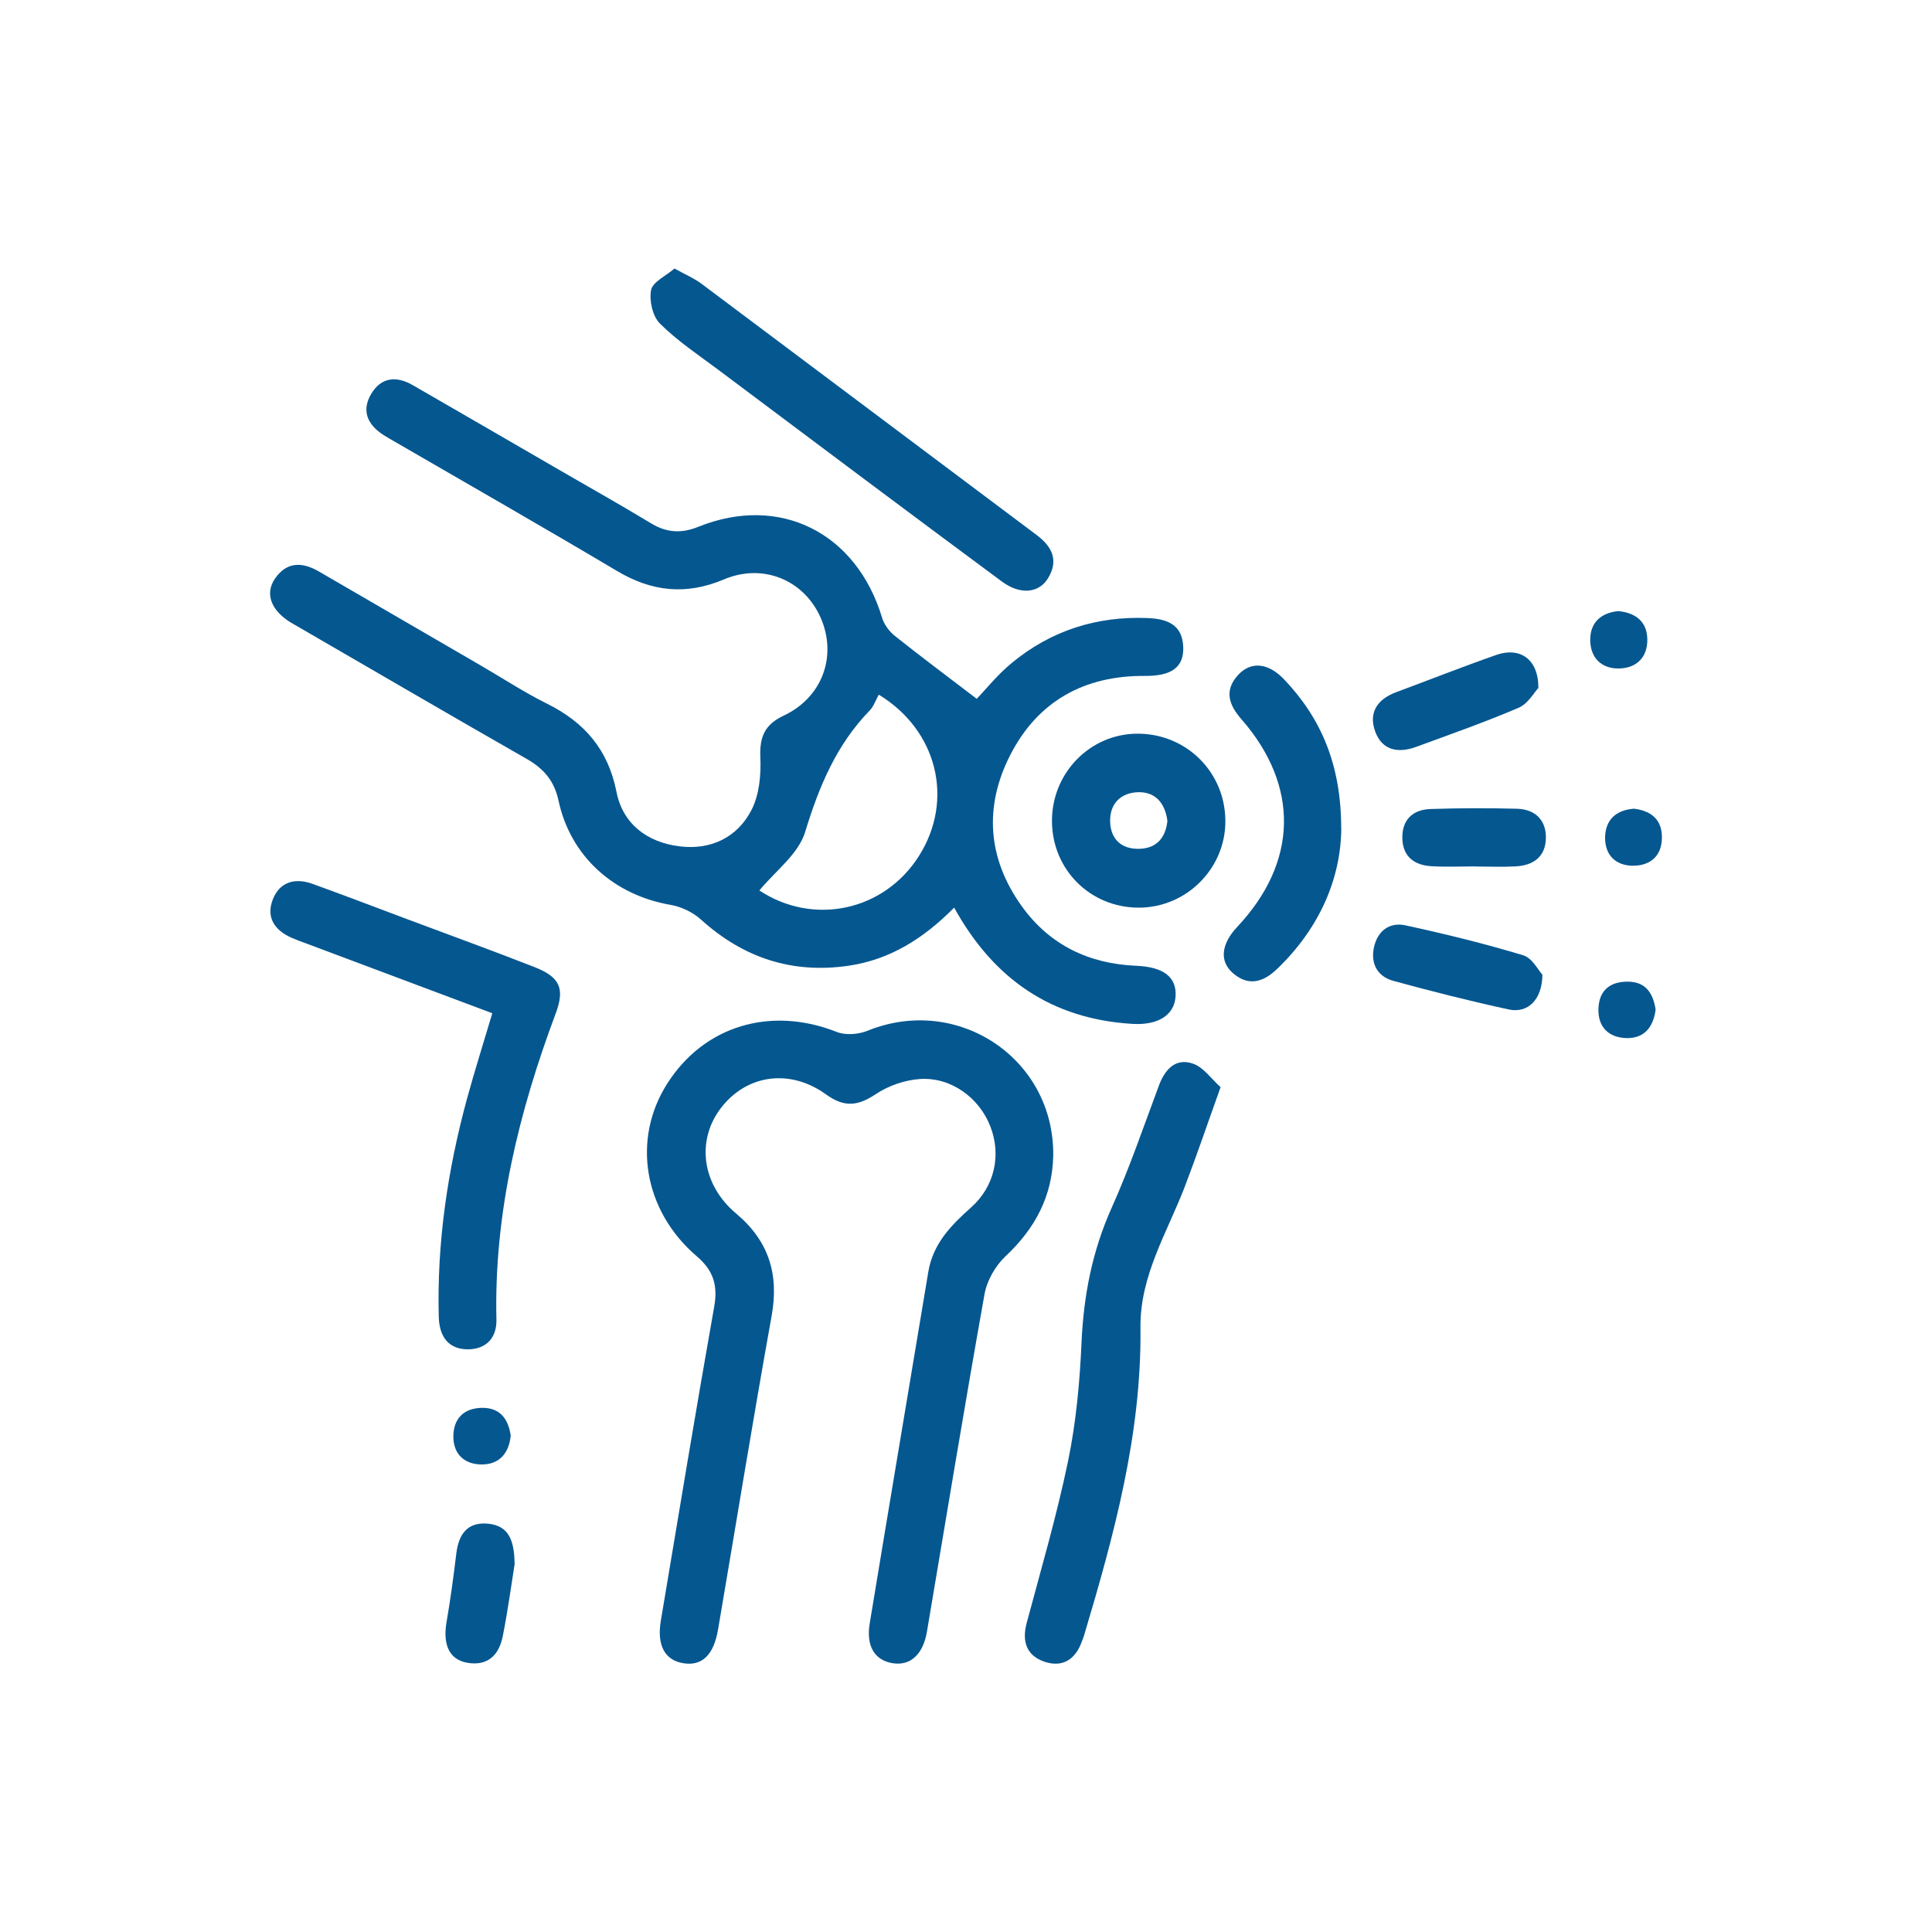
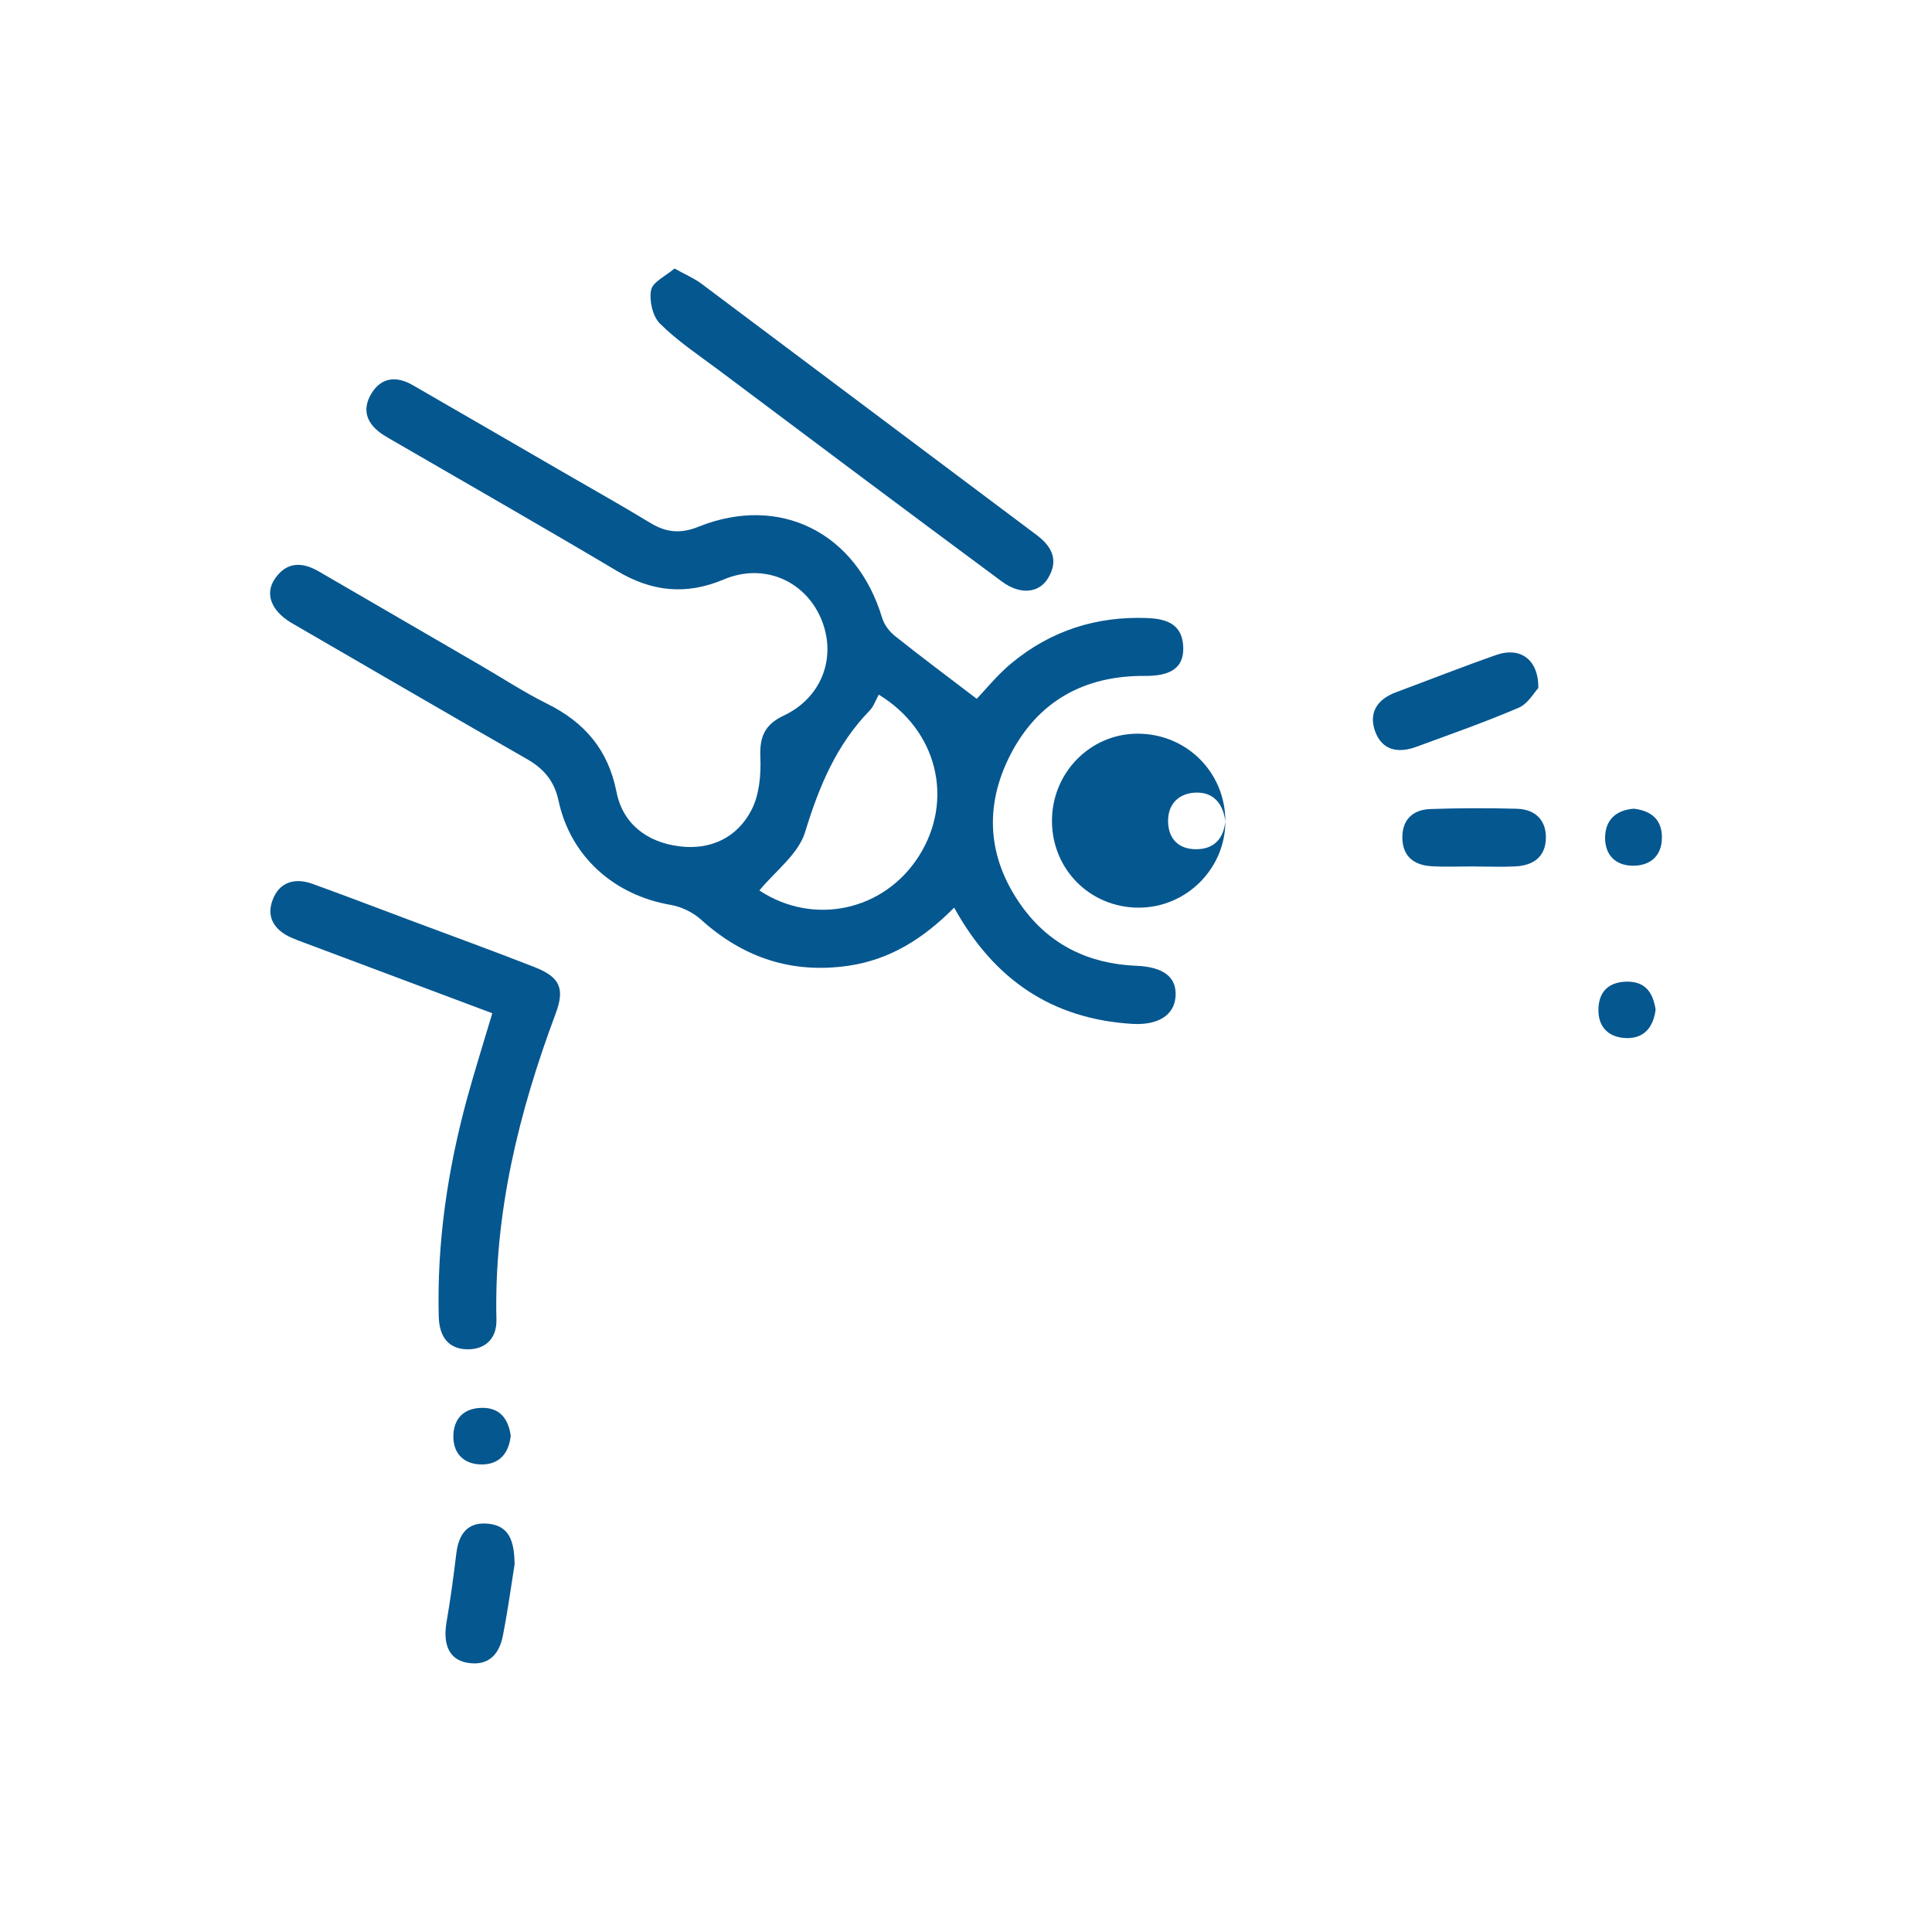
<svg xmlns="http://www.w3.org/2000/svg" id="a" data-name="Layer 1" viewBox="0 0 200 200">
  <path d="M98.77,93.96c-3.2,3.23-6.66,5.38-10.91,6.01-5.86.86-10.91-.81-15.3-4.78-.84-.76-2.04-1.33-3.15-1.52-5.86-1.01-10.35-5.01-11.59-10.78-.44-2.06-1.53-3.32-3.3-4.33-7.89-4.51-15.74-9.09-23.61-13.65-.29-.17-.58-.33-.86-.5-2-1.25-2.65-2.97-1.58-4.52,1.23-1.77,2.83-1.73,4.56-.72,5.57,3.24,11.15,6.47,16.72,9.71,2.29,1.33,4.51,2.79,6.87,3.96,3.88,1.93,6.33,4.74,7.2,9.14.65,3.32,3.18,5.21,6.5,5.63,3.23.41,6-.89,7.48-3.77.81-1.58.99-3.64.91-5.46-.09-2.11.46-3.38,2.42-4.3,4.05-1.91,5.57-6.25,3.79-10.21-1.73-3.83-5.93-5.6-9.98-3.89-3.93,1.66-7.47,1.27-11.08-.88-7.6-4.52-15.28-8.9-22.93-13.34-.43-.25-.86-.49-1.28-.76-1.62-1.06-2.25-2.5-1.22-4.23,1.03-1.73,2.61-1.87,4.28-.91,5.16,2.97,10.3,5.96,15.45,8.94,3.07,1.78,6.18,3.52,9.21,5.36,1.63.99,3.15,1.09,4.93.37,8.43-3.39,16.37.61,19.02,9.44.21.7.75,1.41,1.33,1.87,2.67,2.13,5.41,4.17,8.46,6.5.91-.94,2.14-2.49,3.64-3.72,4.05-3.34,8.77-4.85,14.03-4.64,2.03.08,3.64.66,3.71,3.04.06,2.04-1.21,2.97-3.95,2.95-6.28-.05-11.09,2.6-13.95,8.17-2.75,5.36-2.36,10.75,1.19,15.68,2.88,4.01,6.95,5.96,11.88,6.16,2.85.12,4.19,1.22,4.03,3.22-.15,1.89-1.81,2.96-4.5,2.79-8.28-.51-14.3-4.57-18.42-12.04ZM90.97,71.91c-.35.64-.54,1.22-.92,1.62-3.47,3.56-5.27,7.9-6.71,12.62-.7,2.28-3.1,4.04-4.73,6.03,5.57,3.68,12.89,2.16,16.52-3.57,3.65-5.76,1.94-12.99-4.16-16.7Z" fill="#055790" />
-   <path d="M109.03,119.64c-.09,4.21-1.89,7.55-4.95,10.42-1.04.98-1.91,2.5-2.16,3.9-2.08,11.63-3.99,23.28-5.96,34.93-.4,2.38-1.71,3.56-3.52,3.29-1.87-.28-2.8-1.75-2.41-4.11,2-12.14,4.05-24.28,6.07-36.42.48-2.89,2.34-4.8,4.42-6.65,2.46-2.19,3.14-5.43,2.01-8.37-1.15-2.99-4.08-5.15-7.31-4.93-1.57.11-3.27.7-4.57,1.57-1.85,1.24-3.26,1.38-5.13.03-3.73-2.7-8.16-2.07-10.82,1.31-2.66,3.38-2.08,8.01,1.5,11.01,3.37,2.83,4.46,6.26,3.68,10.6-1.95,10.81-3.7,21.65-5.55,32.48-.45,2.63-1.66,3.78-3.57,3.48-1.94-.3-2.78-1.85-2.35-4.41,1.82-10.83,3.6-21.67,5.52-32.48.4-2.23-.08-3.77-1.79-5.23-5.51-4.71-6.74-12.09-3.09-17.85,3.81-6.03,10.73-8.09,17.58-5.38.91.36,2.23.25,3.16-.12,9.36-3.81,19.38,2.89,19.24,12.95Z" fill="#055790" />
  <path d="M50.96,104.89c-6.54-2.45-12.95-4.85-19.36-7.26-.46-.17-.93-.34-1.39-.54-1.76-.77-2.69-2.1-1.98-3.95.7-1.84,2.29-2.3,4.1-1.65,3.27,1.18,6.51,2.42,9.76,3.64,4.41,1.65,8.84,3.26,13.23,4.98,2.64,1.03,3.18,2.21,2.2,4.82-3.82,10.22-6.39,20.68-6.13,31.69.04,1.89-1.08,3.02-2.86,3.06-2.09.04-3.05-1.29-3.11-3.36-.2-7.66.91-15.16,2.91-22.53.78-2.86,1.68-5.69,2.63-8.89Z" fill="#055790" />
-   <path d="M126.36,112.53c-1.38,3.84-2.49,7.13-3.73,10.36-1.83,4.75-4.63,9.18-4.57,14.54.13,10.98-2.72,21.42-5.82,31.81-.07.24-.16.47-.25.7-.67,1.85-2,2.71-3.87,2.08-1.85-.63-2.35-2.09-1.84-4,1.49-5.58,3.12-11.14,4.29-16.79.83-4.02,1.21-8.17,1.39-12.28.22-4.85,1.11-9.44,3.11-13.9,1.86-4.14,3.32-8.45,4.91-12.7.63-1.68,1.74-2.86,3.52-2.24,1.1.38,1.91,1.59,2.85,2.43Z" fill="#055790" />
  <path d="M69.81,27.79c1.15.64,2.06,1.02,2.83,1.6,11.57,8.66,23.11,17.34,34.68,26,1.61,1.21,2.29,2.63,1.17,4.47-.94,1.55-2.88,1.75-4.79.33-9.82-7.27-19.59-14.6-29.37-21.93-2.05-1.53-4.21-2.97-6.01-4.76-.76-.75-1.13-2.39-.92-3.47.16-.84,1.51-1.45,2.42-2.23Z" fill="#055790" />
-   <path d="M126.85,85.02c0,4.91-4.05,8.95-8.99,8.94-5-.01-8.94-3.94-8.96-8.94-.03-4.99,3.93-9.05,8.83-9.07,5.08-.02,9.12,3.99,9.12,9.07ZM120.85,84.98c-.25-1.88-1.27-3.03-3.06-2.97-1.76.06-2.91,1.18-2.87,3.02.04,1.83,1.16,2.88,3,2.84,1.85-.04,2.75-1.19,2.93-2.89Z" fill="#055790" />
-   <path d="M138.85,85.73c-.04,5.22-2.25,10.36-6.65,14.58-1.44,1.38-2.98,1.83-4.6.4-1.39-1.23-1.17-3,.47-4.75,6.3-6.7,6.47-14.6.44-21.51-1.31-1.49-1.81-2.99-.33-4.59,1.32-1.42,3.1-1.26,4.74.46,3.87,4.06,5.91,8.88,5.92,15.4Z" fill="#055790" />
+   <path d="M126.85,85.02c0,4.91-4.05,8.95-8.99,8.94-5-.01-8.94-3.94-8.96-8.94-.03-4.99,3.93-9.05,8.83-9.07,5.08-.02,9.12,3.99,9.12,9.07Zc-.25-1.88-1.27-3.03-3.06-2.97-1.76.06-2.91,1.18-2.87,3.02.04,1.83,1.16,2.88,3,2.84,1.85-.04,2.75-1.19,2.93-2.89Z" fill="#055790" />
  <path d="M159.25,71.22c-.43.45-1.07,1.63-2.03,2.04-3.47,1.49-7.05,2.74-10.6,4.05-1.87.69-3.55.39-4.27-1.61-.7-1.96.26-3.33,2.17-4.04,3.47-1.29,6.91-2.65,10.4-3.87,2.42-.84,4.35.44,4.33,3.42Z" fill="#055790" />
-   <path d="M159.67,100.89c-.02,2.63-1.54,4.03-3.48,3.61-4.01-.87-8-1.88-11.95-2.96-1.64-.45-2.37-1.77-2.01-3.47.37-1.7,1.61-2.64,3.26-2.28,4.1.89,8.18,1.89,12.19,3.1.94.28,1.58,1.58,1.99,2.01Z" fill="#055790" />
  <path d="M152.65,89.69c-1.49,0-2.98.07-4.46-.02-1.8-.1-2.99-1.01-3.02-2.92-.03-1.9,1.09-2.94,2.91-3,2.97-.1,5.95-.11,8.92-.03,1.81.04,3.01,1.06,3.03,2.92.02,2.01-1.26,2.96-3.17,3.05-1.4.07-2.81.01-4.21.01,0,0,0-.01,0-.02Z" fill="#055790" />
  <path d="M53.28,161.88c-.34,2.11-.7,4.81-1.23,7.48-.38,1.92-1.51,3.14-3.67,2.77-1.87-.32-2.56-1.87-2.15-4.24.41-2.35.72-4.72,1.01-7.09.25-2.02,1.18-3.3,3.36-3.06,2.05.23,2.64,1.7,2.67,4.14Z" fill="#055790" />
-   <path d="M167.52,63.26c1.79.17,2.99,1.08,3.01,2.94.02,1.84-1.11,2.96-2.91,3-1.82.04-2.97-1.08-3-2.9-.03-1.81,1.06-2.85,2.9-3.04Z" fill="#055790" />
  <path d="M169.1,83.71c1.84.21,2.96,1.14,2.94,3.01-.01,1.88-1.19,2.89-2.97,2.9-1.83,0-2.94-1.12-2.91-2.95.03-1.81,1.14-2.8,2.93-2.95Z" fill="#055790" />
  <path d="M52.87,148.61c-.18,1.85-1.2,2.99-2.99,2.99-1.77,0-2.96-1.04-2.95-2.92.02-1.83,1.08-2.9,2.93-2.94,1.9-.04,2.76,1.15,3.01,2.87Z" fill="#055790" />
  <path d="M171.39,104.52c-.25,1.89-1.25,3.01-3.08,2.94-1.78-.07-2.9-1.14-2.84-3.02.05-1.87,1.15-2.82,3.01-2.82,1.96,0,2.66,1.28,2.91,2.9Z" fill="#055790" />
</svg>